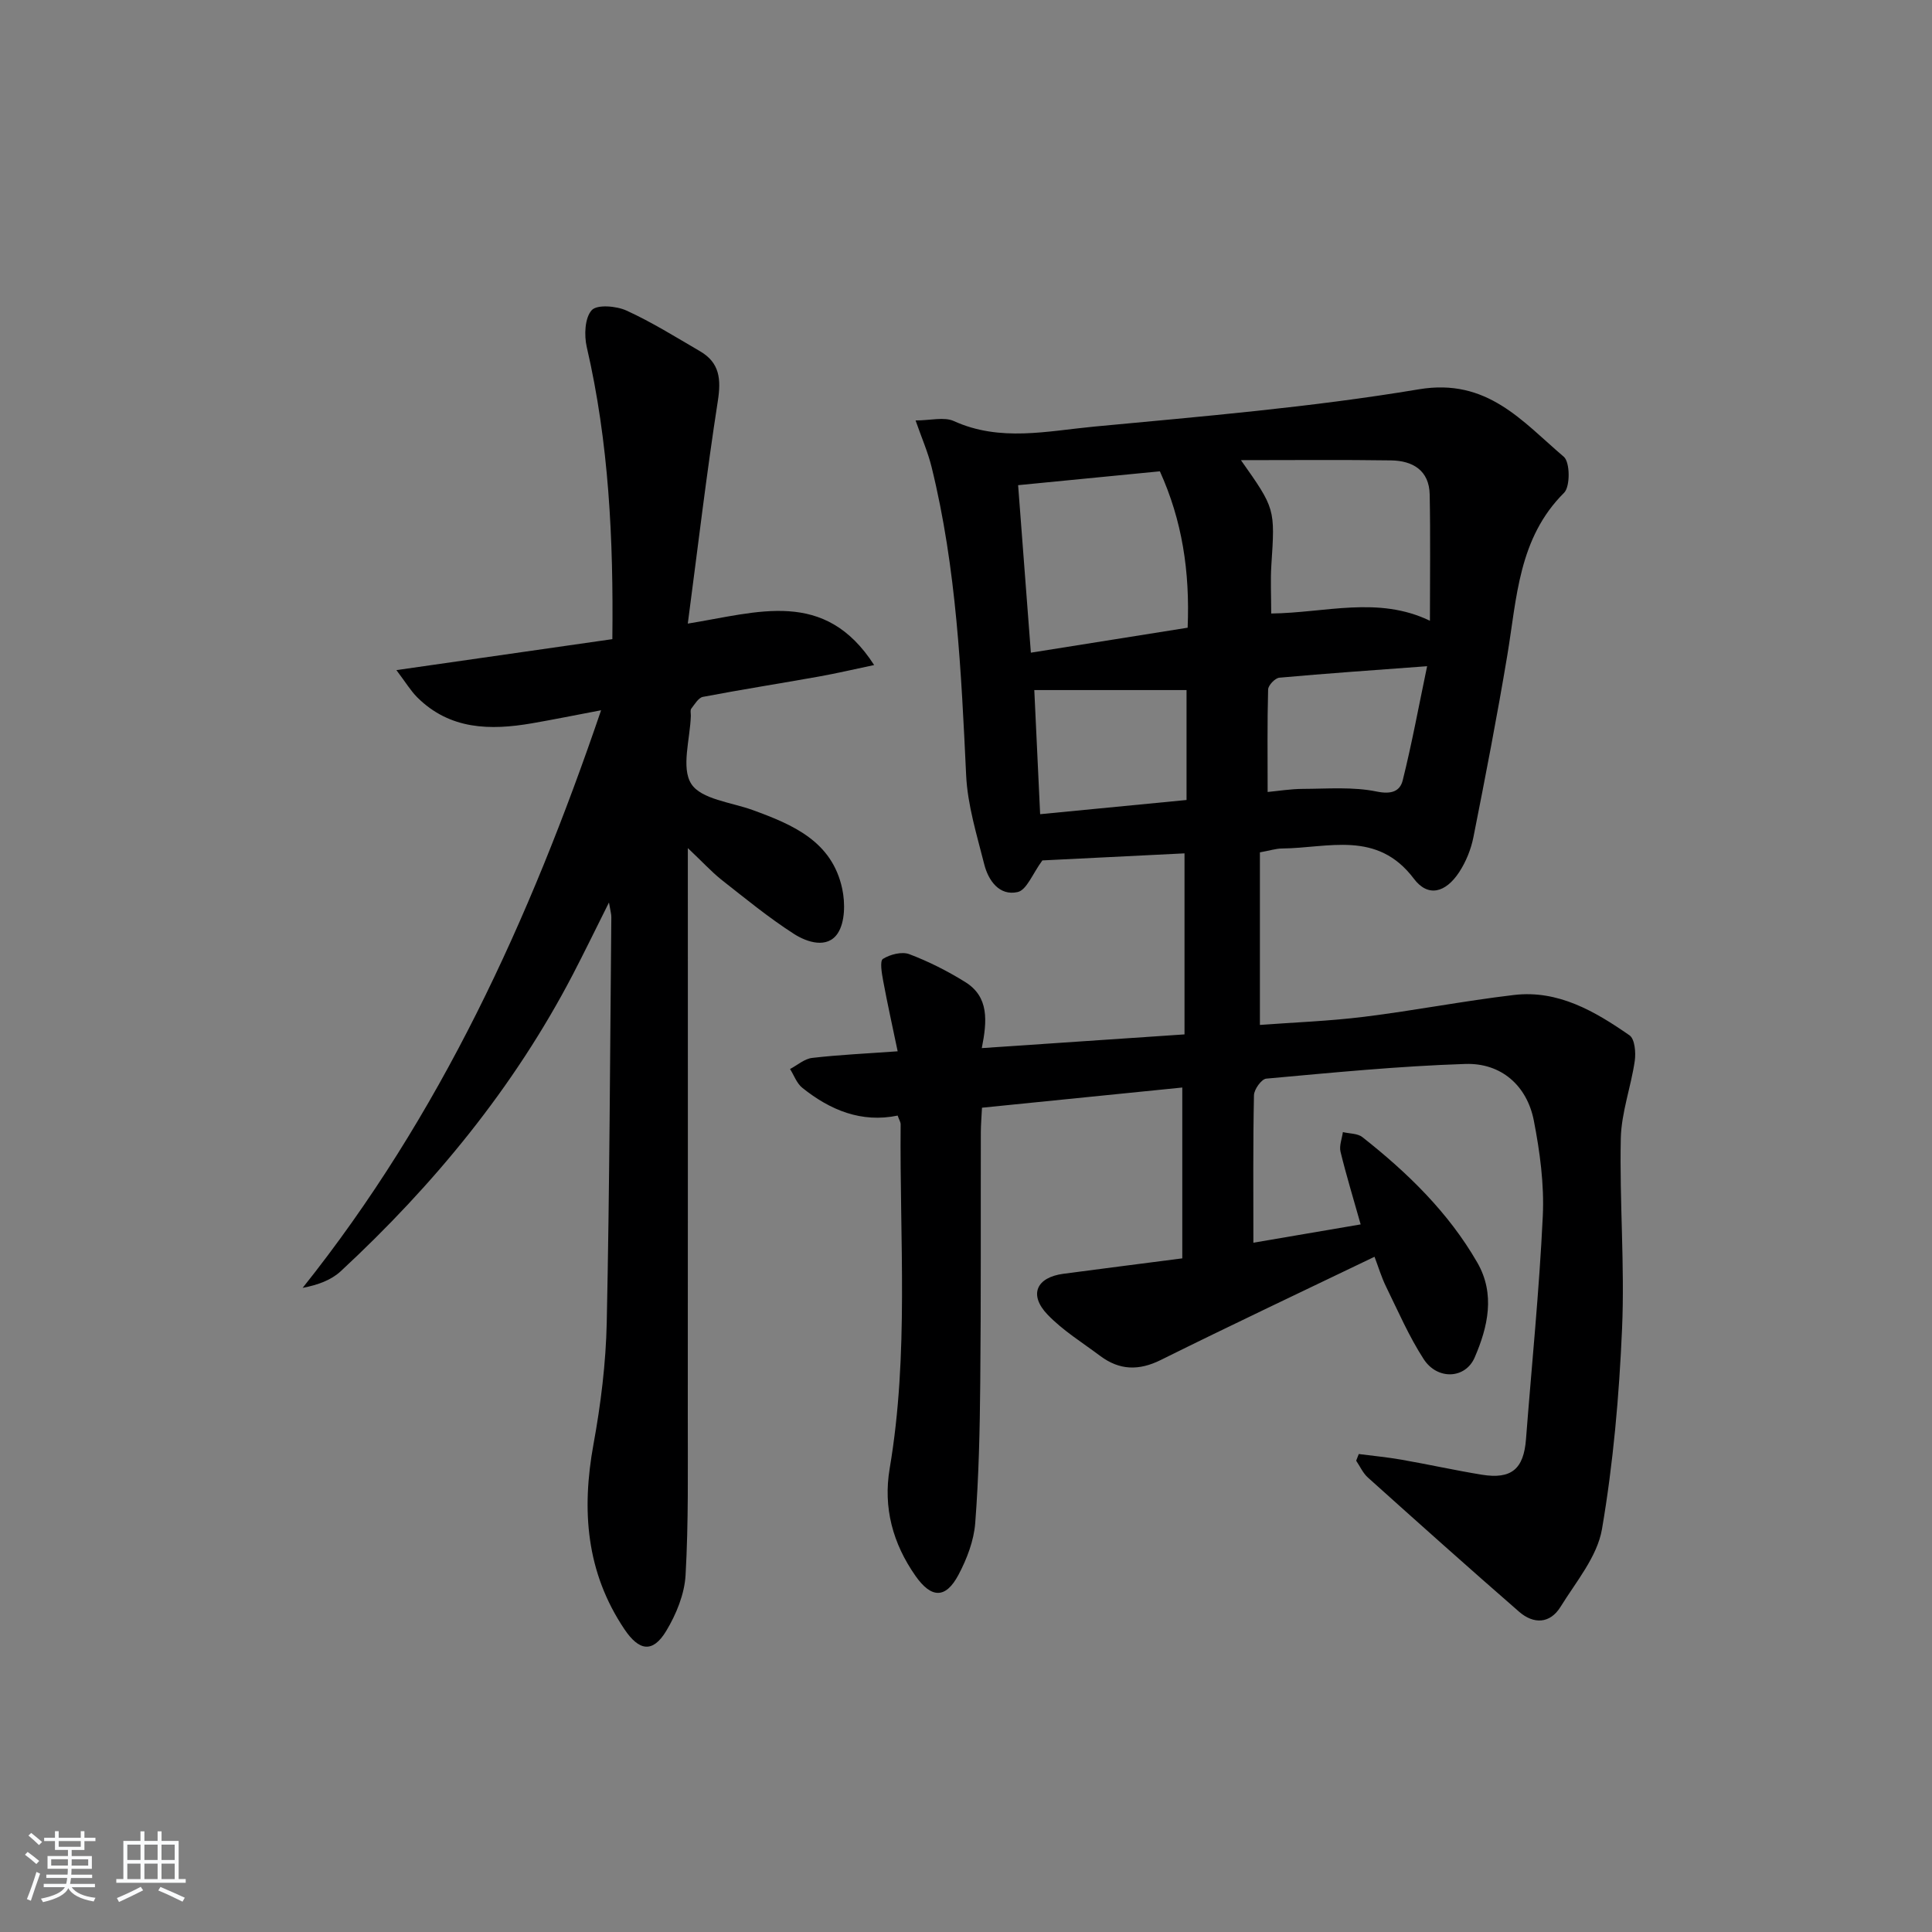
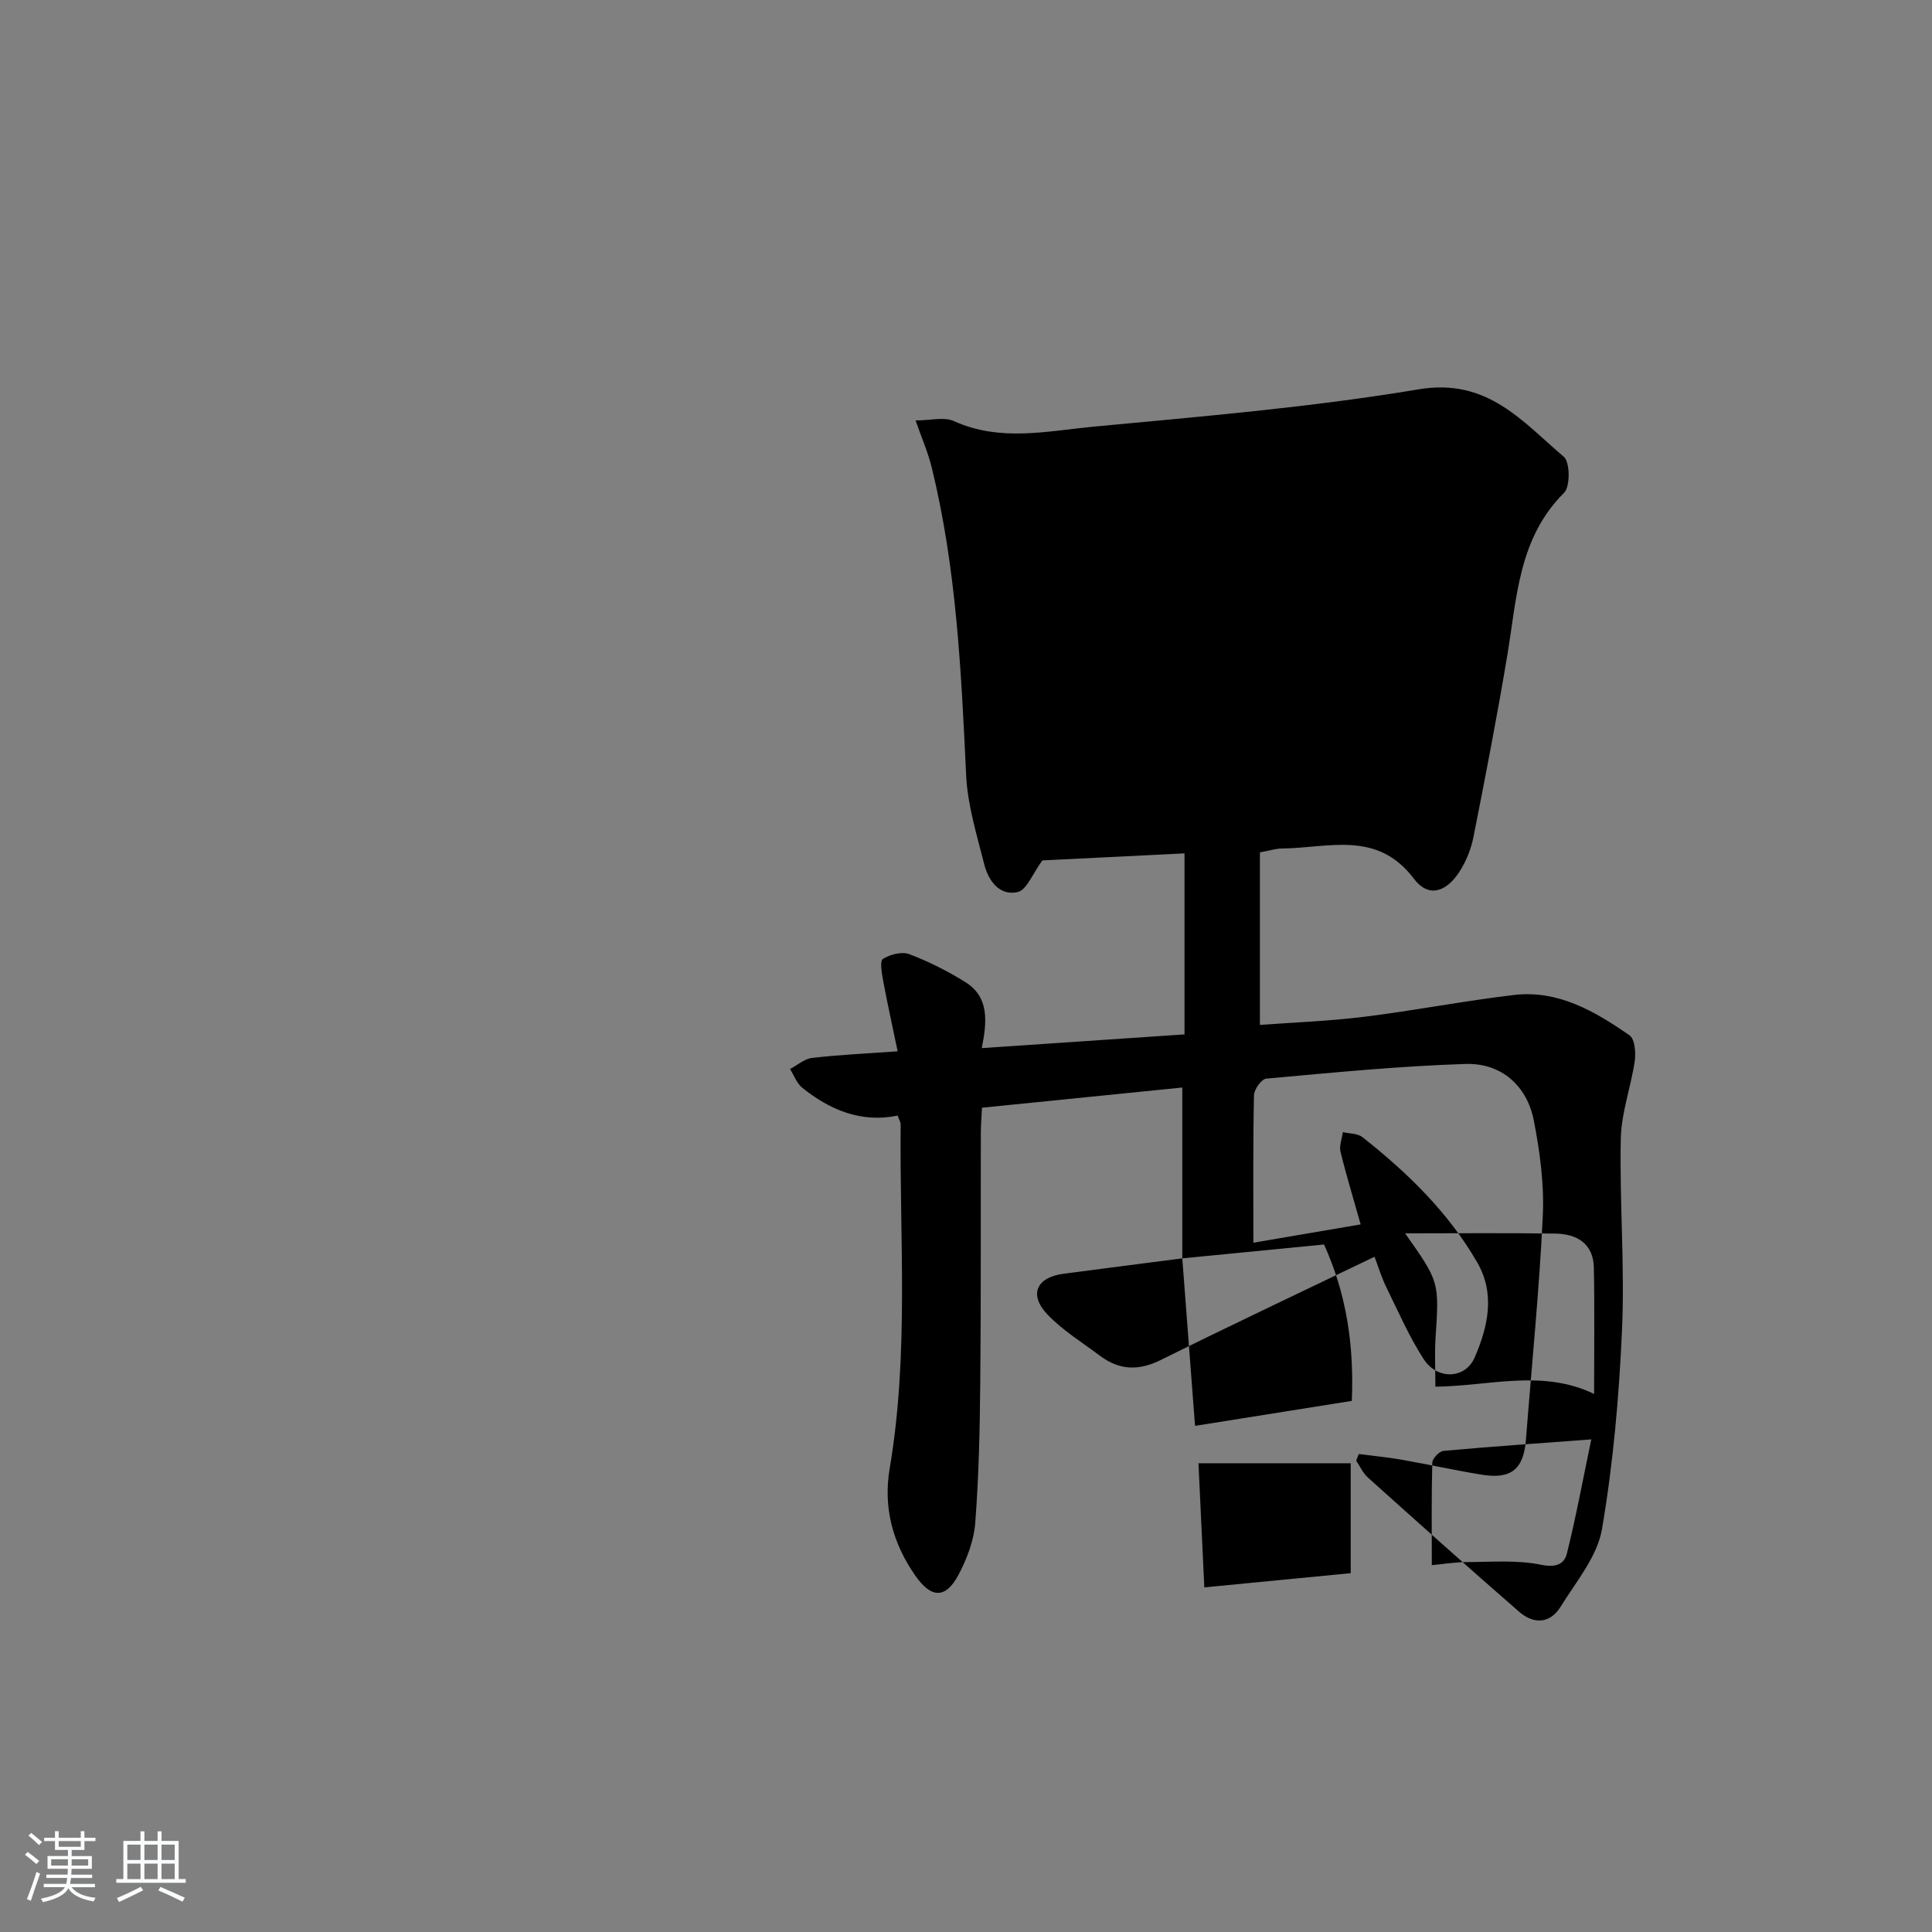
<svg xmlns="http://www.w3.org/2000/svg" enable-background="new 0 0 400 400" viewBox="0 0 400 400">
  <rect x="0" y="0" width="400" height="400" fill="#808080" stroke="none" />
  <path d="m5.17 384 .55-.58c.85.61 1.65 1.24 2.4 1.87l-.59.64c-.83-.73-1.62-1.38-2.36-1.93m1.22 9.53-.82-.34c.71-1.76 1.37-3.64 1.98-5.63.24.13.5.25.76.36-.6 1.67-1.24 3.54-1.92 5.61m-.5-13.5.57-.54c.56.44 1.31 1.06 2.26 1.87l-.65.64c-.67-.66-1.4-1.32-2.18-1.97m3.25.46h2.24v-1.36h.77v1.36h4.57v-1.36h.76v1.36h2.28v.69h-2.28v1.84h-2.64v1.26h4.18v2.64h-4.21c0 .45-.02.86-.05 1.21h4.32v.69h-4.38c-.04.34-.1.75-.19 1.22h5.15v.69h-4.82c.87 1.19 2.51 1.92 4.93 2.19-.17.31-.3.57-.37.76-2.77-.49-4.52-1.41-5.26-2.76-.56 1.26-2.3 2.23-5.24 2.9-.12-.24-.26-.48-.43-.72 2.73-.55 4.38-1.34 4.96-2.38h-4.38v-.69h4.65c.1-.38.17-.79.21-1.22h-4.32v-.69h4.4c.03-.34.05-.75.05-1.21h-4.2v-2.64h4.23v-1.26h-2.69v-1.84h-2.24zm1.46 4.46v1.29h3.45c.01-.4.02-.57.01-.53v-.32-.45h-3.46zm1.55-2.59h4.57v-1.19h-4.57zm6.11 2.59h-3.42v.77c-.01.19-.01.37-.02.53h3.44z" fill="#fafbfc" />
  <path d="m32.63 379.16h.82v1.98h3.54v7.89h1.46v.78h-14.37v-.78h1.46v-7.89h3.54v-1.98h.82v1.98h2.73zm-3.49 11.48.5.73c-1.61.82-3.28 1.63-5 2.42-.13-.27-.28-.55-.44-.82 1.75-.73 3.4-1.5 4.94-2.33m-2.78-5.55h2.73v-3.18h-2.73zm0 3.95h2.73v-3.2h-2.73zm3.54-3.95h2.73v-3.18h-2.73zm0 3.95h2.73v-3.2h-2.73zm7.89 4.68c-1.84-.92-3.51-1.7-5.02-2.32l.45-.73c1.89.8 3.57 1.55 5.04 2.23zm-1.62-11.81h-2.73v3.18h2.73zm-2.73 7.13h2.73v-3.2h-2.73z" fill="#fafbfc" />
  <g fill="#000001">
-     <path d="m244.78 260.53c0-12.03 0-23.47 0-35.37-13.88 1.4-27.49 2.77-41.47 4.18-.09 1.85-.23 3.46-.24 5.08-.04 17.33.05 34.66-.12 51.99-.09 9.65-.3 19.31-1.04 28.92-.28 3.66-1.73 7.45-3.48 10.74-2.64 4.96-5.61 4.89-8.91.17-4.67-6.68-6.7-14.09-5.32-22.22 4.01-23.65 2.04-47.48 2.27-71.24 0-.46-.31-.92-.62-1.81-7.52 1.55-13.98-1.13-19.75-5.76-1.15-.92-1.7-2.57-2.53-3.88 1.52-.8 2.99-2.12 4.58-2.3 5.58-.65 11.21-.9 17.7-1.37-1.05-5.06-2.12-9.84-3.01-14.65-.28-1.51-.71-4.06-.04-4.48 1.49-.93 3.92-1.56 5.46-.98 4.02 1.52 7.93 3.5 11.58 5.77 4.94 3.07 4.55 8.03 3.43 13.68 14.03-.95 27.68-1.87 41.97-2.84 0-12.79 0-24.99 0-37.48-10.15.5-20.39 1.01-29.43 1.46-2.03 2.75-3.24 6.13-5.12 6.55-3.78.85-6.07-2.38-6.92-5.77-1.53-6.08-3.45-12.23-3.74-18.42-1.02-21.43-1.99-42.84-7.15-63.79-.77-3.13-2.09-6.12-3.32-9.66 3.1 0 5.9-.79 7.93.13 9.57 4.35 19.37 2.06 28.97 1.15 22.49-2.12 45.06-4.01 67.31-7.73 14.15-2.37 21.39 6.64 30 13.97 1.3 1.11 1.35 6.16.06 7.45-9.47 9.42-9.77 21.75-11.76 33.66-2.1 12.58-4.53 25.12-7.01 37.63-.5 2.53-1.55 5.12-2.96 7.27-2.8 4.26-6.45 5.25-9.38 1.34-7.61-10.1-17.73-6.33-27.27-6.25-1.29.01-2.57.44-4.6.8v35.73c6.91-.52 14.3-.78 21.61-1.69 10.36-1.28 20.63-3.29 30.99-4.51 9.16-1.08 16.77 3.39 23.92 8.35 1.1.76 1.34 3.57 1.09 5.3-.78 5.38-2.77 10.67-2.89 16.03-.28 13.13.83 26.3.26 39.41-.6 13.88-1.82 27.83-4.16 41.51-.98 5.69-5.37 10.89-8.58 16.08-2.19 3.53-5.58 3.62-8.58 1.01-10.52-9.16-20.92-18.46-31.3-27.78-1.03-.92-1.63-2.31-2.43-3.49.18-.46.36-.92.54-1.38 2.94.38 5.9.66 8.82 1.17 5.56.97 11.07 2.2 16.64 3.11 6.15 1 8.69-1.18 9.16-7.35 1.19-15.41 2.75-30.79 3.48-46.22.31-6.55-.6-13.28-1.86-19.76-1.42-7.23-6.75-11.95-14.17-11.71-13.76.44-27.5 1.8-41.23 3.04-.98.09-2.52 2.23-2.54 3.44-.21 9.96-.12 19.92-.12 30.53 7.4-1.26 14.67-2.5 22.21-3.79-1.47-5.22-2.96-10.09-4.17-15.04-.3-1.24.3-2.71.49-4.07 1.36.33 3.04.25 4.04 1.04 9.34 7.36 17.82 15.59 23.8 25.99 3.74 6.5 2.19 13.28-.55 19.62-1.92 4.46-7.71 4.73-10.55.37-3.05-4.7-5.3-9.93-7.78-14.98-1-2.04-1.65-4.24-2.41-6.23-14.95 7.19-29.67 14.13-44.23 21.36-4.57 2.27-8.57 2.15-12.55-.82-3.71-2.78-7.76-5.27-10.93-8.58-3.92-4.11-2.29-7.7 3.31-8.44 8.04-1.06 16.09-2.09 24.6-3.19zm-33.99-160.08c.89 11.68 1.74 22.86 2.64 34.68 11.18-1.78 21.84-3.48 32.46-5.17.48-11.7-1.14-22.2-5.75-32.38-9.57.93-18.96 1.85-29.35 2.87zm52.4 26.57c11.24-.13 22.11-3.68 32.86 1.5 0-9.07.12-17.61-.05-26.15-.1-4.98-3.51-6.98-7.96-7.05-10.03-.15-20.06-.05-31.12-.05 7.11 10.06 7.07 10.06 6.3 21.74-.2 3.12-.03 6.26-.03 10.01zm-47.84 41.55c10.39-1.01 20.36-1.98 30.31-2.94 0-8.17 0-15.75 0-22.76-10.57 0-20.8 0-31.52 0 .42 8.92.81 17.1 1.21 25.7zm47.1-4.6c2.15-.2 4.74-.63 7.33-.64 5.1-.02 10.34-.46 15.25.55 3.06.63 4.82-.05 5.39-2.33 1.89-7.57 3.3-15.26 5.05-23.62-11.14.83-20.88 1.5-30.6 2.38-.88.08-2.29 1.57-2.32 2.44-.19 6.92-.1 13.84-.1 21.22z" />
-     <path d="m142.41 175.59v6.66c0 37 .02 73.99-.01 110.99-.01 10.96.16 21.94-.46 32.87-.22 3.94-1.93 8.11-4 11.55-2.8 4.64-5.63 4.17-8.67-.36-7.92-11.81-8.89-24.62-6.4-38.26 1.52-8.31 2.57-16.81 2.75-25.24.59-27.97.68-55.95.95-83.93.01-.61-.19-1.22-.49-3.02-2.82 5.64-5.09 10.31-7.48 14.91-12.22 23.45-28.76 43.54-48.06 61.44-1.97 1.82-4.69 2.83-7.88 3.44 28.47-35.68 46.98-76.12 61.79-119.59-5.33 1.01-9.8 1.92-14.3 2.7-8.65 1.49-17 1.36-23.77-5.38-1.36-1.36-2.37-3.07-4.31-5.63 15.49-2.22 29.97-4.3 44.71-6.41.24-20.77-.73-40.76-5.3-60.49-.56-2.44-.41-6.03 1.03-7.62 1.11-1.22 5.11-.88 7.22.09 5.26 2.4 10.2 5.5 15.22 8.42 4.06 2.37 4.37 5.79 3.67 10.28-2.33 15-4.11 30.09-6.22 46.1 14.55-2.33 28.33-7.35 38.58 8.58-4.31.91-7.85 1.74-11.43 2.38-8 1.43-16.04 2.69-24.02 4.21-.93.18-1.7 1.53-2.41 2.44-.25.32-.08.97-.09 1.47-.14 4.81-2.05 10.75.09 14.1 2.06 3.21 8.29 3.81 12.74 5.43 8.32 3.03 16.41 6.48 18.51 16.28.63 2.94.6 6.9-.92 9.22-2.13 3.25-6.35 1.88-9.05.15-5.28-3.39-10.17-7.41-15.12-11.3-2.05-1.66-3.84-3.62-6.87-6.48z" />
+     <path d="m244.78 260.53c0-12.03 0-23.47 0-35.37-13.88 1.4-27.49 2.77-41.47 4.18-.09 1.85-.23 3.46-.24 5.08-.04 17.33.05 34.66-.12 51.99-.09 9.65-.3 19.31-1.04 28.92-.28 3.66-1.73 7.45-3.48 10.74-2.64 4.96-5.61 4.89-8.91.17-4.67-6.68-6.7-14.09-5.32-22.22 4.01-23.65 2.04-47.48 2.27-71.24 0-.46-.31-.92-.62-1.81-7.52 1.55-13.98-1.13-19.75-5.76-1.15-.92-1.7-2.57-2.53-3.88 1.52-.8 2.99-2.12 4.58-2.3 5.58-.65 11.21-.9 17.7-1.37-1.05-5.06-2.12-9.84-3.01-14.65-.28-1.51-.71-4.06-.04-4.48 1.49-.93 3.92-1.56 5.46-.98 4.02 1.52 7.93 3.5 11.58 5.77 4.94 3.07 4.55 8.03 3.43 13.68 14.03-.95 27.68-1.87 41.97-2.84 0-12.79 0-24.99 0-37.48-10.15.5-20.39 1.01-29.43 1.46-2.03 2.75-3.24 6.13-5.12 6.55-3.78.85-6.07-2.38-6.92-5.77-1.53-6.08-3.45-12.23-3.74-18.42-1.02-21.43-1.99-42.84-7.15-63.79-.77-3.13-2.09-6.12-3.32-9.66 3.1 0 5.9-.79 7.93.13 9.57 4.35 19.37 2.06 28.97 1.15 22.49-2.12 45.06-4.01 67.31-7.73 14.15-2.37 21.39 6.64 30 13.97 1.3 1.11 1.35 6.16.06 7.45-9.47 9.42-9.77 21.75-11.76 33.66-2.1 12.58-4.53 25.12-7.01 37.63-.5 2.53-1.55 5.12-2.96 7.27-2.8 4.26-6.45 5.25-9.38 1.34-7.61-10.1-17.73-6.33-27.27-6.25-1.29.01-2.57.44-4.6.8v35.73c6.91-.52 14.3-.78 21.61-1.69 10.36-1.28 20.63-3.29 30.99-4.51 9.16-1.08 16.77 3.39 23.92 8.35 1.1.76 1.34 3.57 1.09 5.3-.78 5.38-2.77 10.67-2.89 16.03-.28 13.13.83 26.3.26 39.41-.6 13.88-1.82 27.83-4.16 41.51-.98 5.69-5.37 10.89-8.58 16.08-2.19 3.53-5.58 3.62-8.58 1.01-10.52-9.16-20.92-18.46-31.3-27.78-1.03-.92-1.63-2.31-2.43-3.49.18-.46.36-.92.54-1.38 2.94.38 5.9.66 8.82 1.17 5.56.97 11.07 2.2 16.64 3.11 6.15 1 8.69-1.18 9.16-7.35 1.19-15.41 2.75-30.79 3.48-46.22.31-6.55-.6-13.28-1.86-19.76-1.42-7.23-6.75-11.95-14.17-11.71-13.76.44-27.5 1.8-41.23 3.04-.98.09-2.52 2.23-2.54 3.44-.21 9.96-.12 19.92-.12 30.53 7.4-1.26 14.67-2.5 22.21-3.79-1.47-5.22-2.96-10.09-4.17-15.04-.3-1.24.3-2.71.49-4.07 1.36.33 3.04.25 4.04 1.04 9.34 7.36 17.82 15.59 23.8 25.99 3.74 6.5 2.19 13.28-.55 19.62-1.92 4.46-7.71 4.73-10.55.37-3.05-4.7-5.3-9.93-7.78-14.98-1-2.04-1.65-4.24-2.41-6.23-14.95 7.19-29.67 14.13-44.23 21.36-4.57 2.27-8.57 2.15-12.55-.82-3.71-2.78-7.76-5.27-10.93-8.58-3.92-4.11-2.29-7.7 3.31-8.44 8.04-1.06 16.09-2.09 24.6-3.19zc.89 11.68 1.74 22.86 2.64 34.68 11.18-1.78 21.84-3.48 32.46-5.17.48-11.7-1.14-22.2-5.75-32.38-9.57.93-18.96 1.85-29.35 2.87zm52.4 26.57c11.24-.13 22.11-3.68 32.86 1.5 0-9.07.12-17.61-.05-26.15-.1-4.98-3.51-6.98-7.96-7.05-10.03-.15-20.06-.05-31.12-.05 7.11 10.06 7.07 10.06 6.3 21.74-.2 3.12-.03 6.26-.03 10.01zm-47.84 41.55c10.39-1.01 20.36-1.98 30.31-2.94 0-8.17 0-15.75 0-22.76-10.57 0-20.8 0-31.52 0 .42 8.92.81 17.1 1.21 25.7zm47.1-4.6c2.15-.2 4.74-.63 7.33-.64 5.1-.02 10.34-.46 15.25.55 3.06.63 4.82-.05 5.39-2.33 1.89-7.57 3.3-15.26 5.05-23.62-11.14.83-20.88 1.5-30.6 2.38-.88.08-2.29 1.57-2.32 2.44-.19 6.92-.1 13.84-.1 21.22z" />
  </g>
</svg>